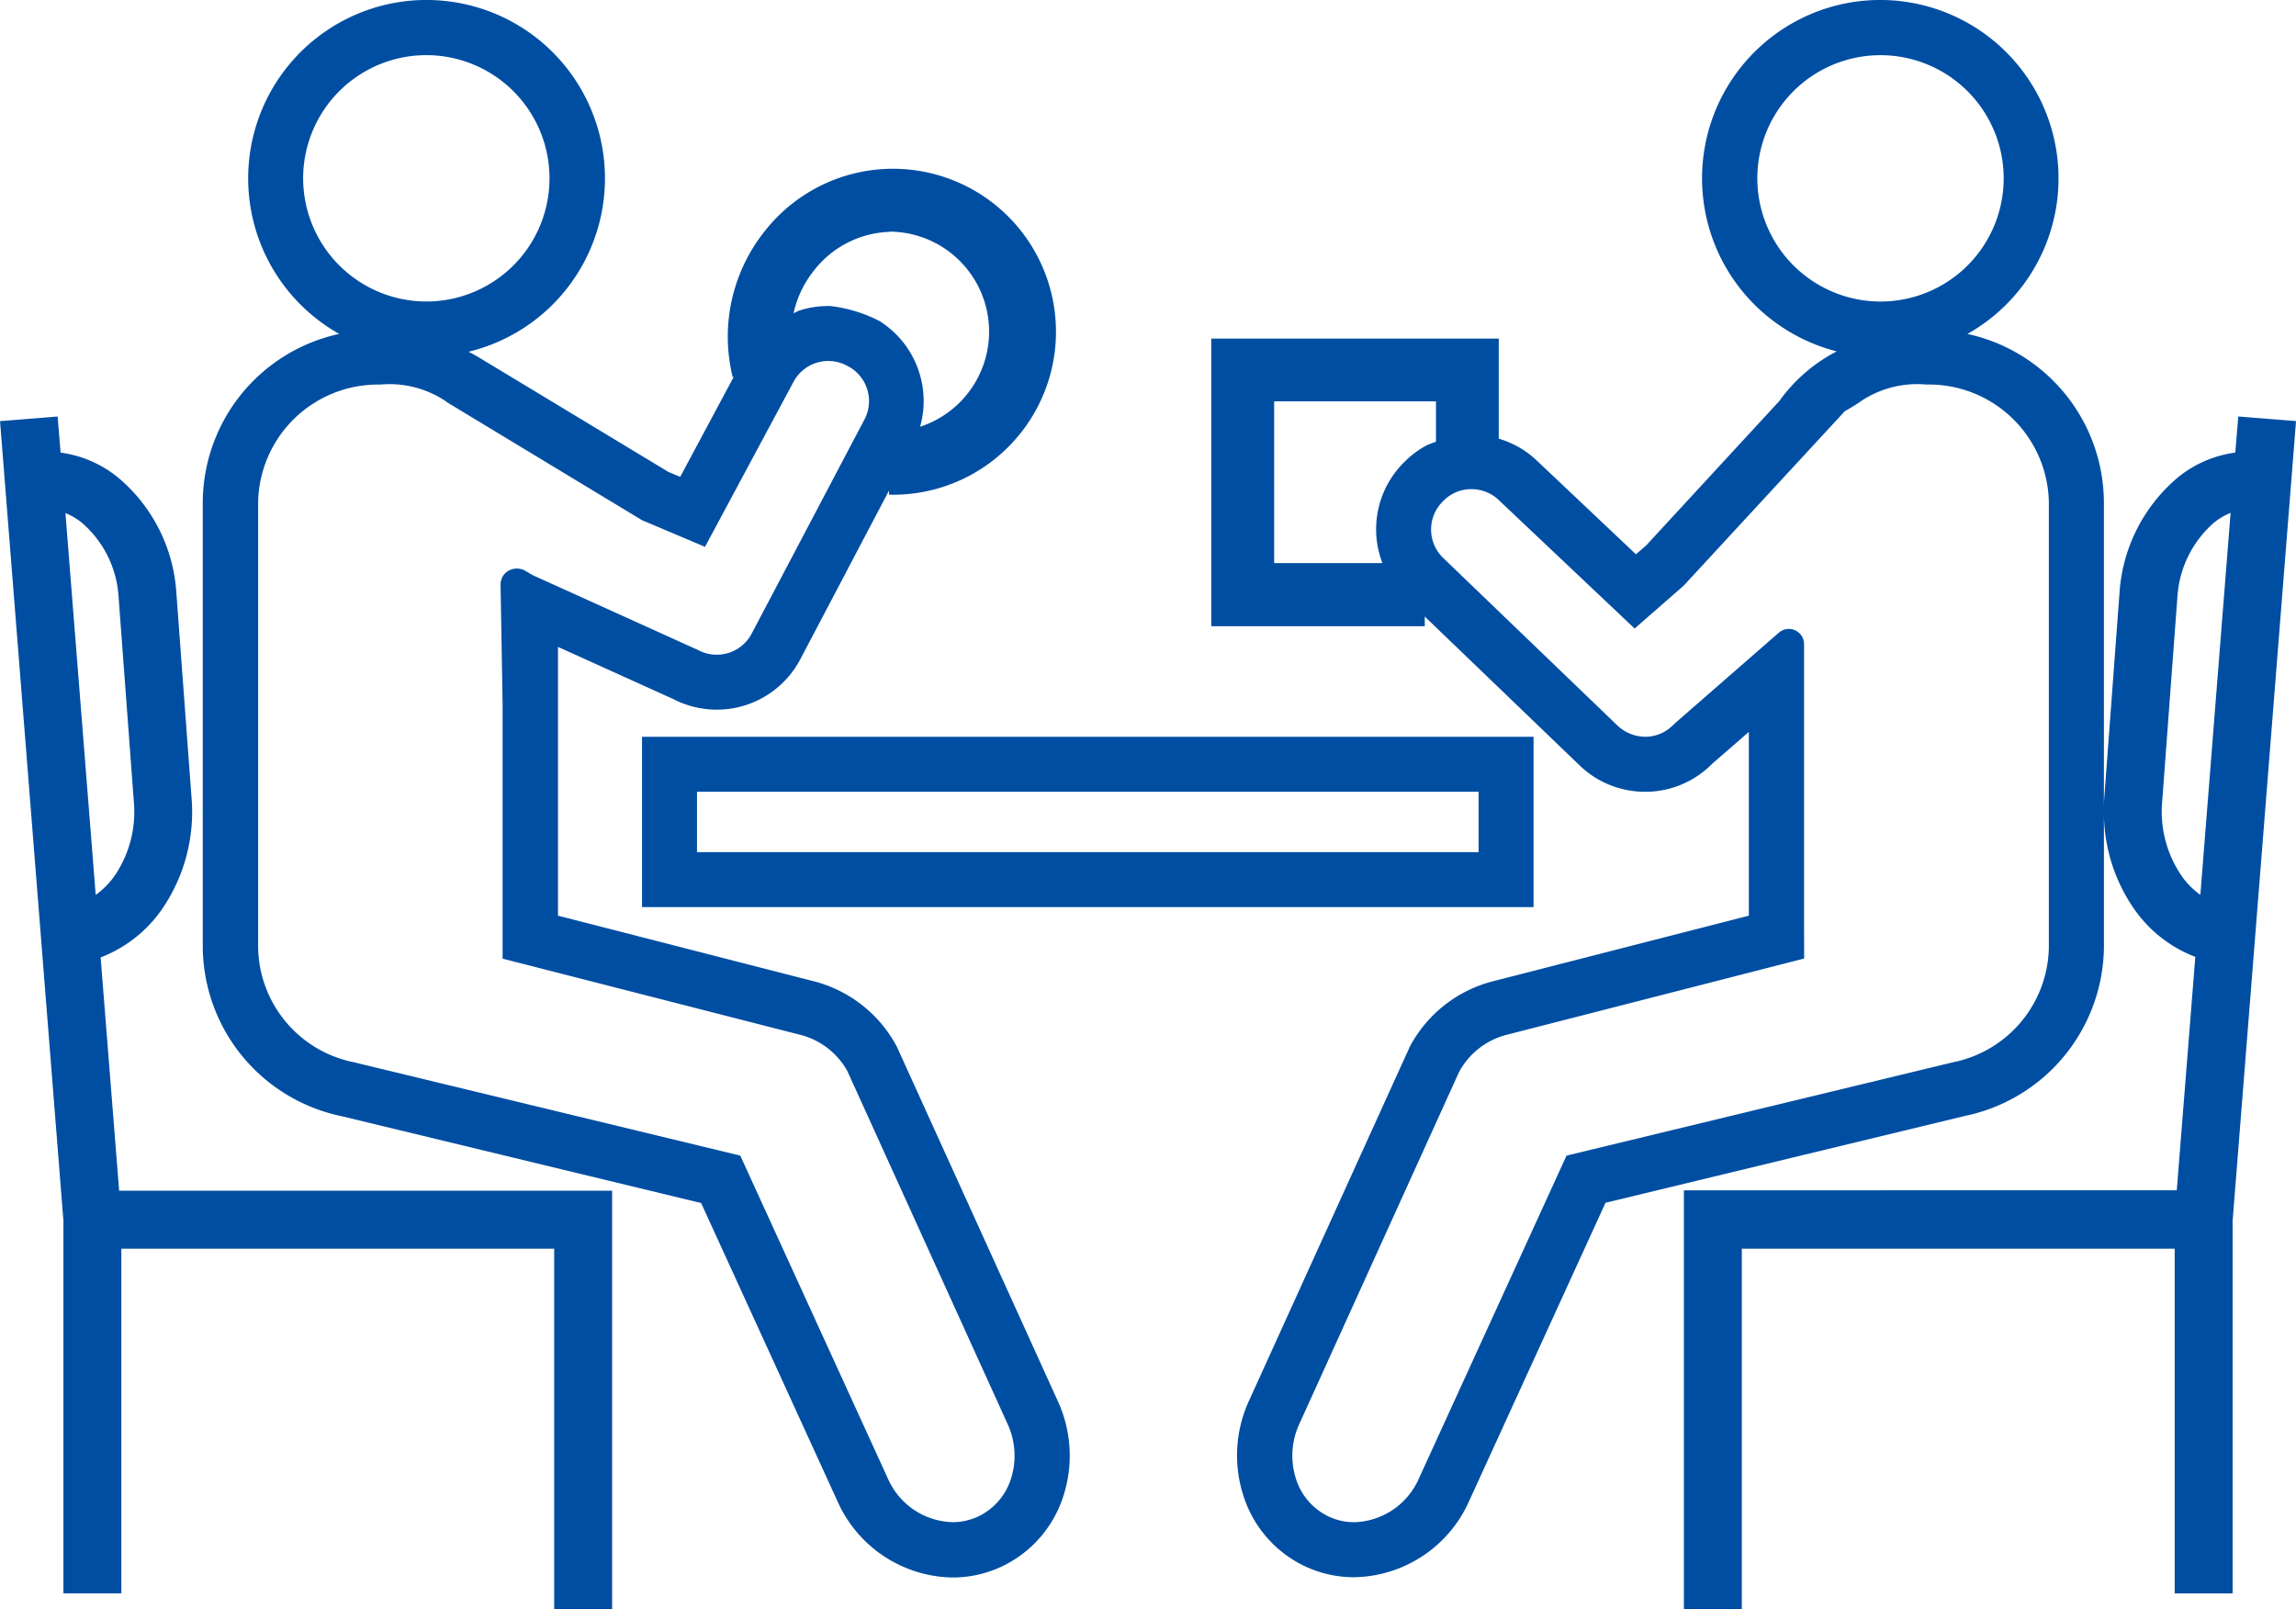
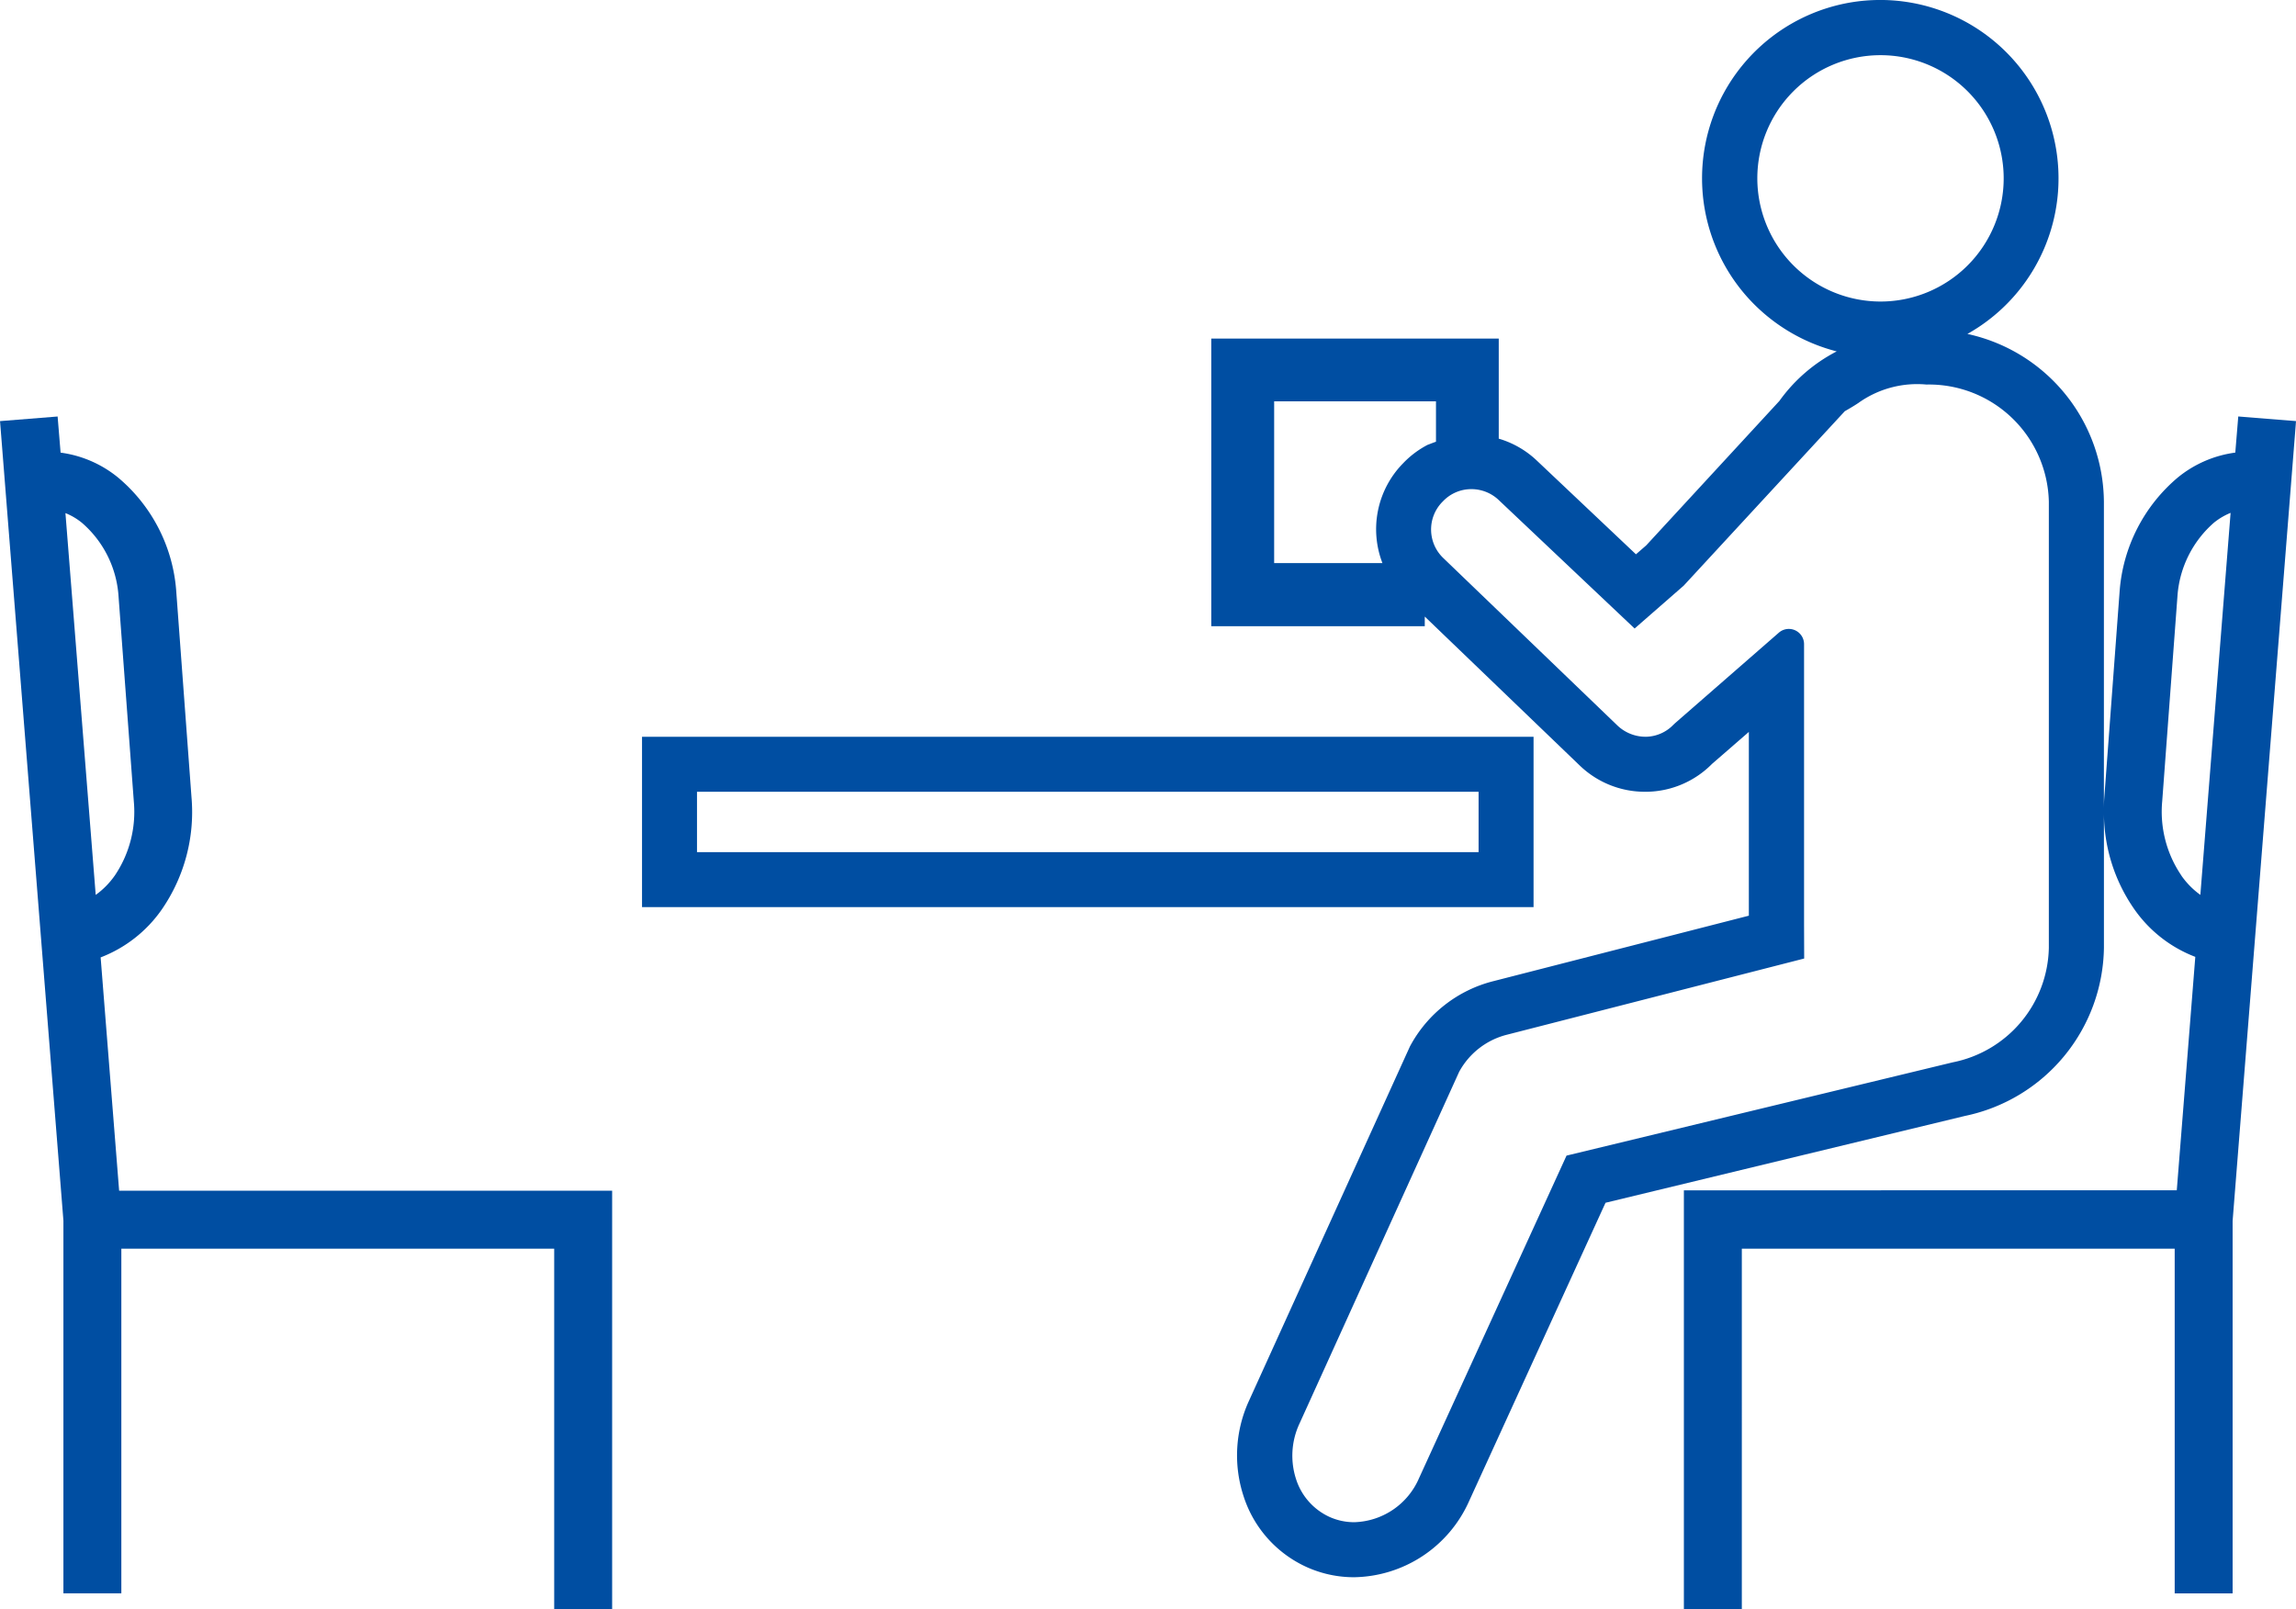
<svg xmlns="http://www.w3.org/2000/svg" width="77.224" height="54.125" viewBox="0 0 77.224 54.125">
  <g id="Group_5178" data-name="Group 5178" transform="translate(-655.999 -5016)">
-     <path id="Path_874" data-name="Path 874" d="M37,35.244l-.021-.044A4.4,4.4,0,0,0,34.167,33l-8.582-2.2V21.759l3.887,1.759a3.176,3.176,0,0,0,4.265-1.346L36.72,16.5v.14a5.482,5.482,0,1,0-4.182-8.862,5.687,5.687,0,0,0-1.076,4.908l.034-.008-1.8,3.362-.39-.162-6.4-3.866-.128-.074,0,0c-.065-.036-.13-.072-.2-.106A6,6,0,0,0,21.842.039,6.264,6.264,0,0,0,21.156,0a6,6,0,0,0-2.928,11.232,5.822,5.822,0,0,0-4.59,5.643V31.883A5.856,5.856,0,0,0,18.3,37.542l12.1,2.923,4.585,10.028a4.31,4.31,0,0,0,3.871,2.567,3.863,3.863,0,0,0,1.617-.352,3.938,3.938,0,0,0,2.105-2.372,4.4,4.4,0,0,0-.189-3.226ZM19.612,12.936a3.393,3.393,0,0,1,2.225.578l0,.007L28.415,17.5l2.115.894,2.972-5.54a1.325,1.325,0,0,1,1.8-.554l.035.017a1.326,1.326,0,0,1,.557,1.792L32.1,21.312a1.327,1.327,0,0,1-1.8.554l-5.565-2.519-.26-.153a.569.569,0,0,0-.665.087.541.541,0,0,0-.156.391l.069,4.014V31.11l0,1.135L33.706,34.8a2.52,2.52,0,0,1,1.612,1.226L40.7,47.881a2.547,2.547,0,0,1,.118,1.867A2.1,2.1,0,0,1,39.7,51.016a2.021,2.021,0,0,1-.845.183,2.447,2.447,0,0,1-2.18-1.481L31.743,38.928l-.027-.058-13-3.141A4.005,4.005,0,0,1,15.5,31.883V16.876a4.034,4.034,0,0,1,4.115-3.94M17.014,6a4.143,4.143,0,1,1,4.143,4.142A4.148,4.148,0,0,1,17.014,6M36.72,7.792a3.364,3.364,0,0,1,1.045,6.562A3.181,3.181,0,0,0,36.4,10.8a4.8,4.8,0,0,0-1.662-.506h-.061a3.162,3.162,0,0,0-.943.142c-.079.024-.149.065-.225.1a3.492,3.492,0,0,1,.686-1.436,3.357,3.357,0,0,1,2.528-1.3" transform="translate(649.181 5015.999)" fill="#004ea2" />
    <path id="Path_875" data-name="Path 875" d="M43.186,55.293H73.172v-5.73H43.186Zm28.137-1.849H45.035V51.412H71.323Z" transform="translate(634.407 4991.218)" fill="#004ea2" />
    <path id="Path_876" data-name="Path 876" d="M3.384,46.211A4.445,4.445,0,0,0,5.44,44.6a5.767,5.767,0,0,0,1-3.774L5.922,33.83a5.512,5.512,0,0,0-1.949-3.757,3.855,3.855,0,0,0-1.936-.84l-.1-1.215L0,28.173,2.132,55.066V67.6H4.08V56.008H18.639V68.135h1.949V54.059H4.006Zm.47-2.745a2.716,2.716,0,0,1-.636.643L2.2,31.267a2.119,2.119,0,0,1,.556.328A3.574,3.574,0,0,1,3.981,34L4.5,40.967a3.823,3.823,0,0,1-.646,2.5" transform="translate(656 5001.991)" fill="#004ea2" />
    <path id="Path_877" data-name="Path 877" d="M117.962,14.164l-1.942-.155-.1,1.215a3.853,3.853,0,0,0-1.936.84,5.541,5.541,0,0,0-1.951,3.783l-.518,6.966c-.011.144-.014.288-.014.431V16.876a5.822,5.822,0,0,0-4.591-5.643A6,6,0,0,0,103.987,0a6.258,6.258,0,0,0-.686.038A6,6,0,0,0,99.514,10a6.053,6.053,0,0,0,3,1.82,5.442,5.442,0,0,0-1.927,1.666l-4.48,4.859-.345.3-3.337-3.155a3.15,3.15,0,0,0-1.278-.735V11.39H81.478v9.674h7.181v-.325l5.208,5.006a3.158,3.158,0,0,0,2.2.887h.063a3.148,3.148,0,0,0,2.191-.938l1.238-1.075V30.8L90.975,33a4.4,4.4,0,0,0-2.816,2.2l-5.405,11.9a4.4,4.4,0,0,0-.189,3.227,3.934,3.934,0,0,0,2.1,2.372,3.865,3.865,0,0,0,1.618.352,4.309,4.309,0,0,0,3.87-2.567l4.585-10.028,12.086-2.92a5.862,5.862,0,0,0,4.678-5.662v-4.5a5.677,5.677,0,0,0,1.016,3.2,4.432,4.432,0,0,0,2.057,1.611l-.623,7.852H97.374V54.126h1.949V42h14.559V53.594h1.948V41.068L117.952,14.3ZM101.416,31.111V23.686l0-2.02a.512.512,0,0,0-.846-.387l-3.49,3.044-.056.052a1.315,1.315,0,0,1-.926.407,1.379,1.379,0,0,1-.95-.37l-5.87-5.645a1.327,1.327,0,0,1-.036-1.876l.032-.032a1.312,1.312,0,0,1,.955-.406,1.33,1.33,0,0,1,.926.375l4.562,4.313L97.367,19.7l5.419-5.868c.178-.1.342-.2.448-.271a3.4,3.4,0,0,1,2.3-.626,4.034,4.034,0,0,1,4.115,3.94V31.883a4.011,4.011,0,0,1-3.23,3.849L93.489,38.855l-.062.015L88.466,49.719A2.446,2.446,0,0,1,86.287,51.2a2.014,2.014,0,0,1-.844-.183,2.1,2.1,0,0,1-1.114-1.268,2.55,2.55,0,0,1,.117-1.868l5.369-11.829A2.535,2.535,0,0,1,91.437,34.8l9.983-2.559ZM99.844,6a4.143,4.143,0,1,1,4.143,4.143A4.148,4.148,0,0,1,99.844,6m-16.251,7.5h5.443v1.358c-.152.053-.257.1-.271.1a3.138,3.138,0,0,0-.826.616l-.03.031a3.165,3.165,0,0,0-.674,3.336H83.593Zm30.516,15.952a3.814,3.814,0,0,1-.647-2.5l.516-6.94a3.611,3.611,0,0,1,1.227-2.433,2.2,2.2,0,0,1,.557-.328L114.745,30.1a2.712,2.712,0,0,1-.636-.644" transform="translate(615.261 5015.999)" fill="#004ea2" />
  </g>
</svg>